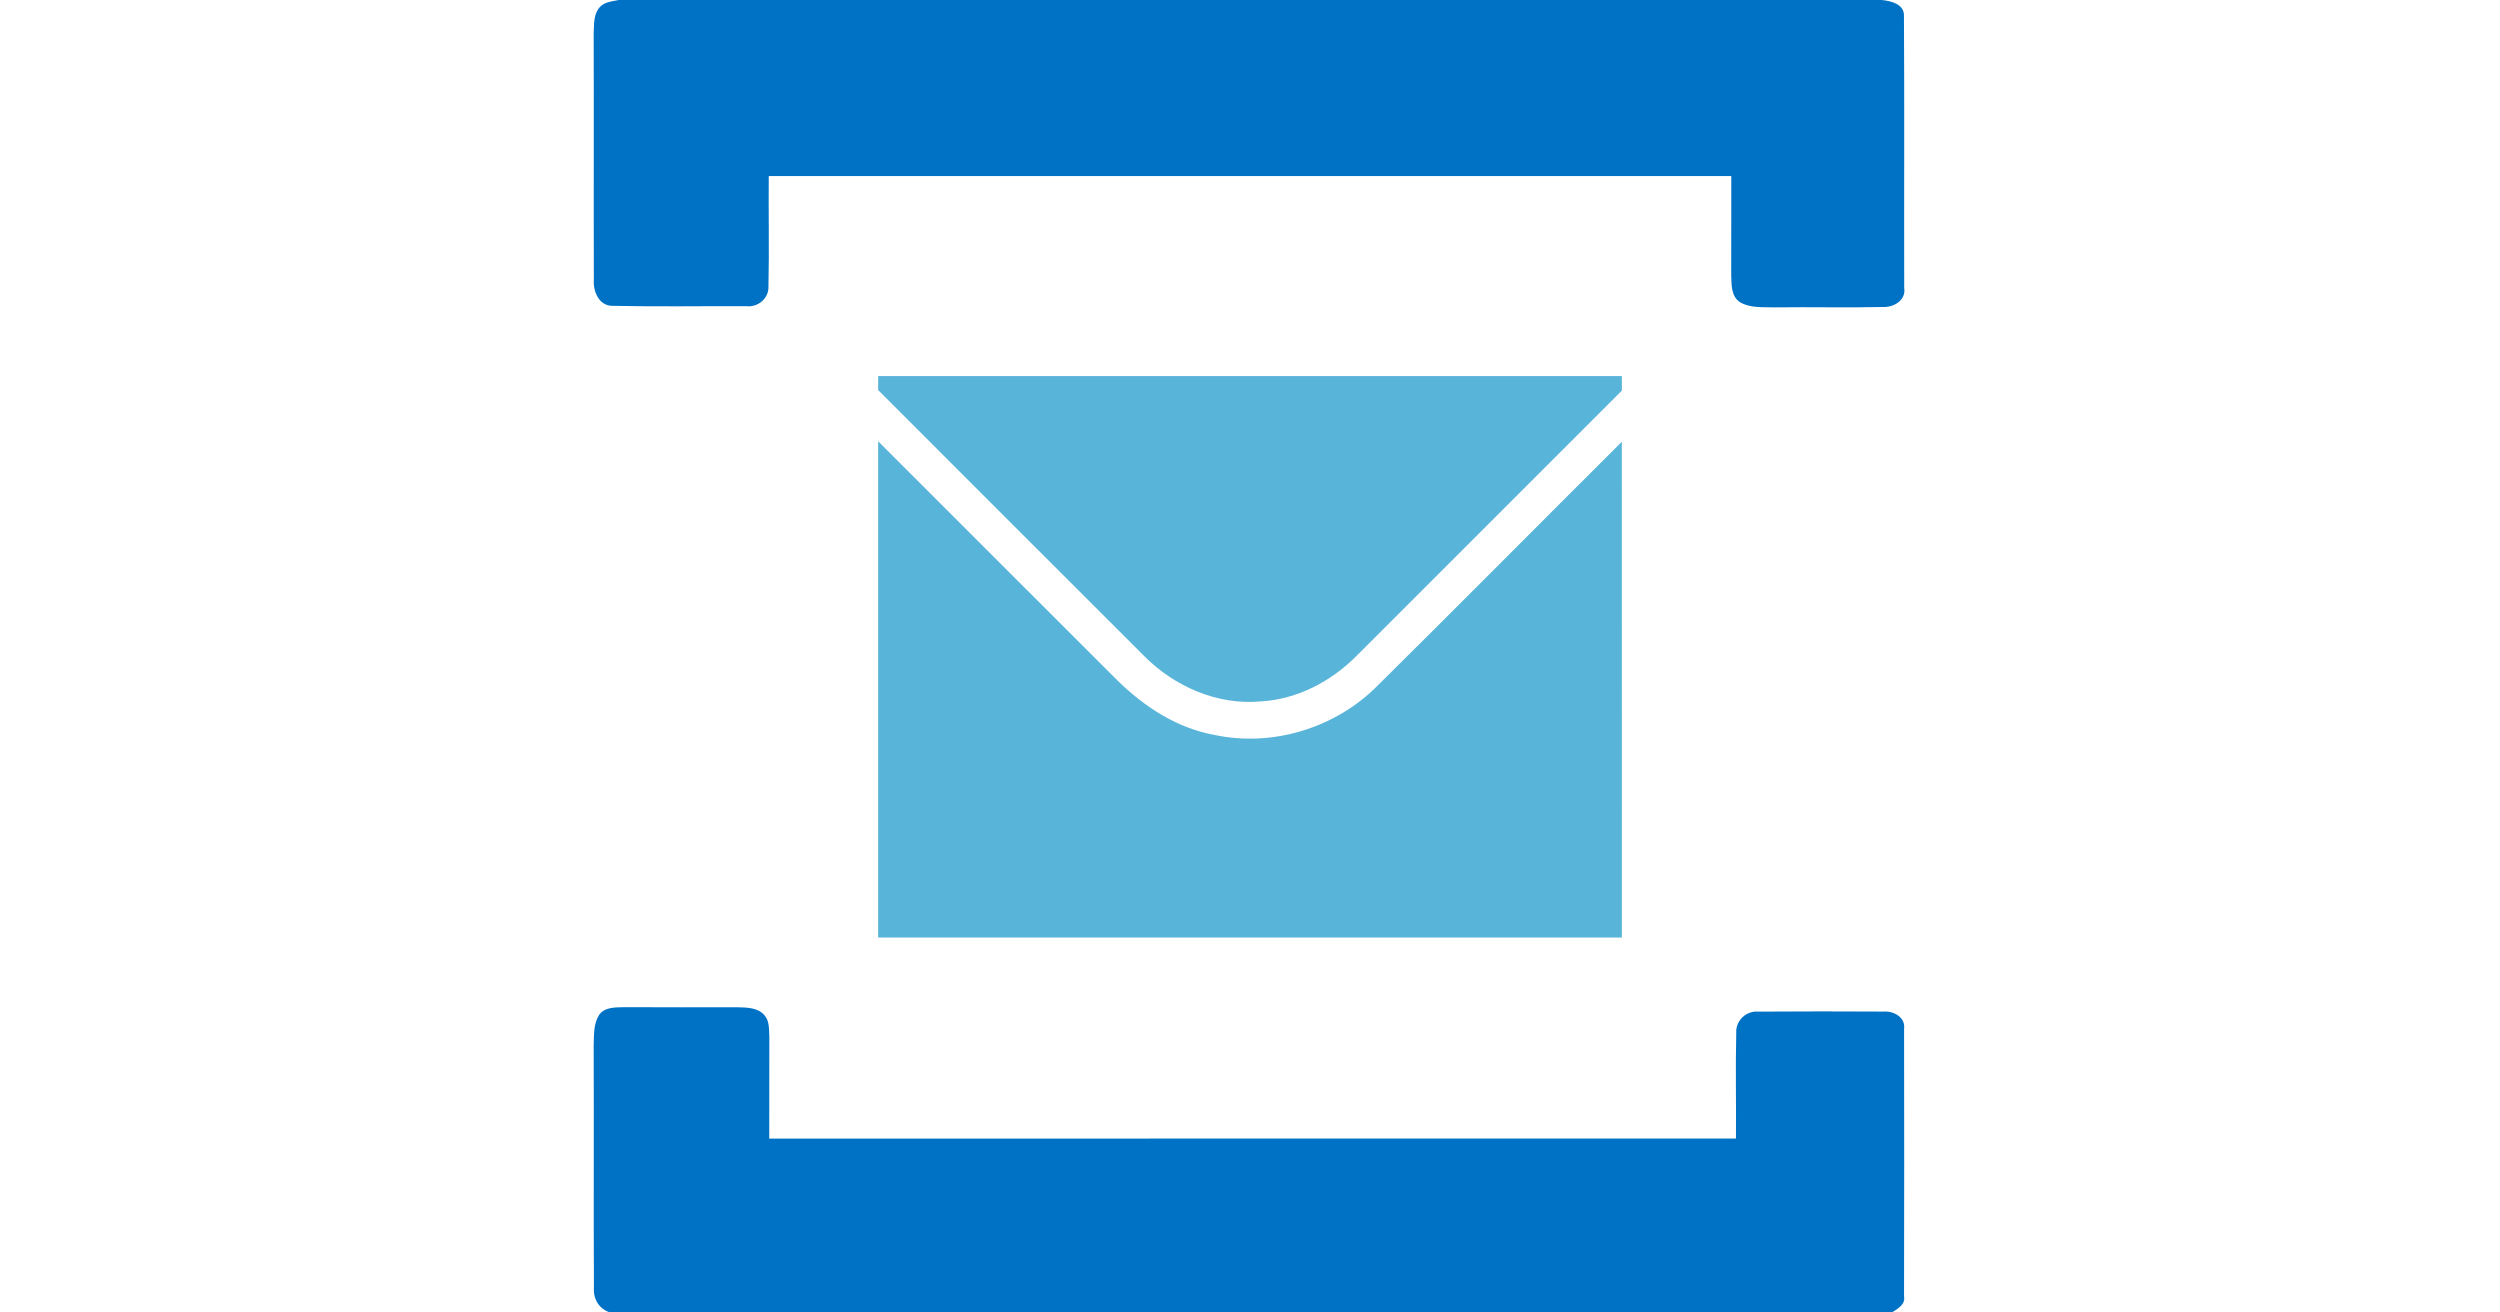
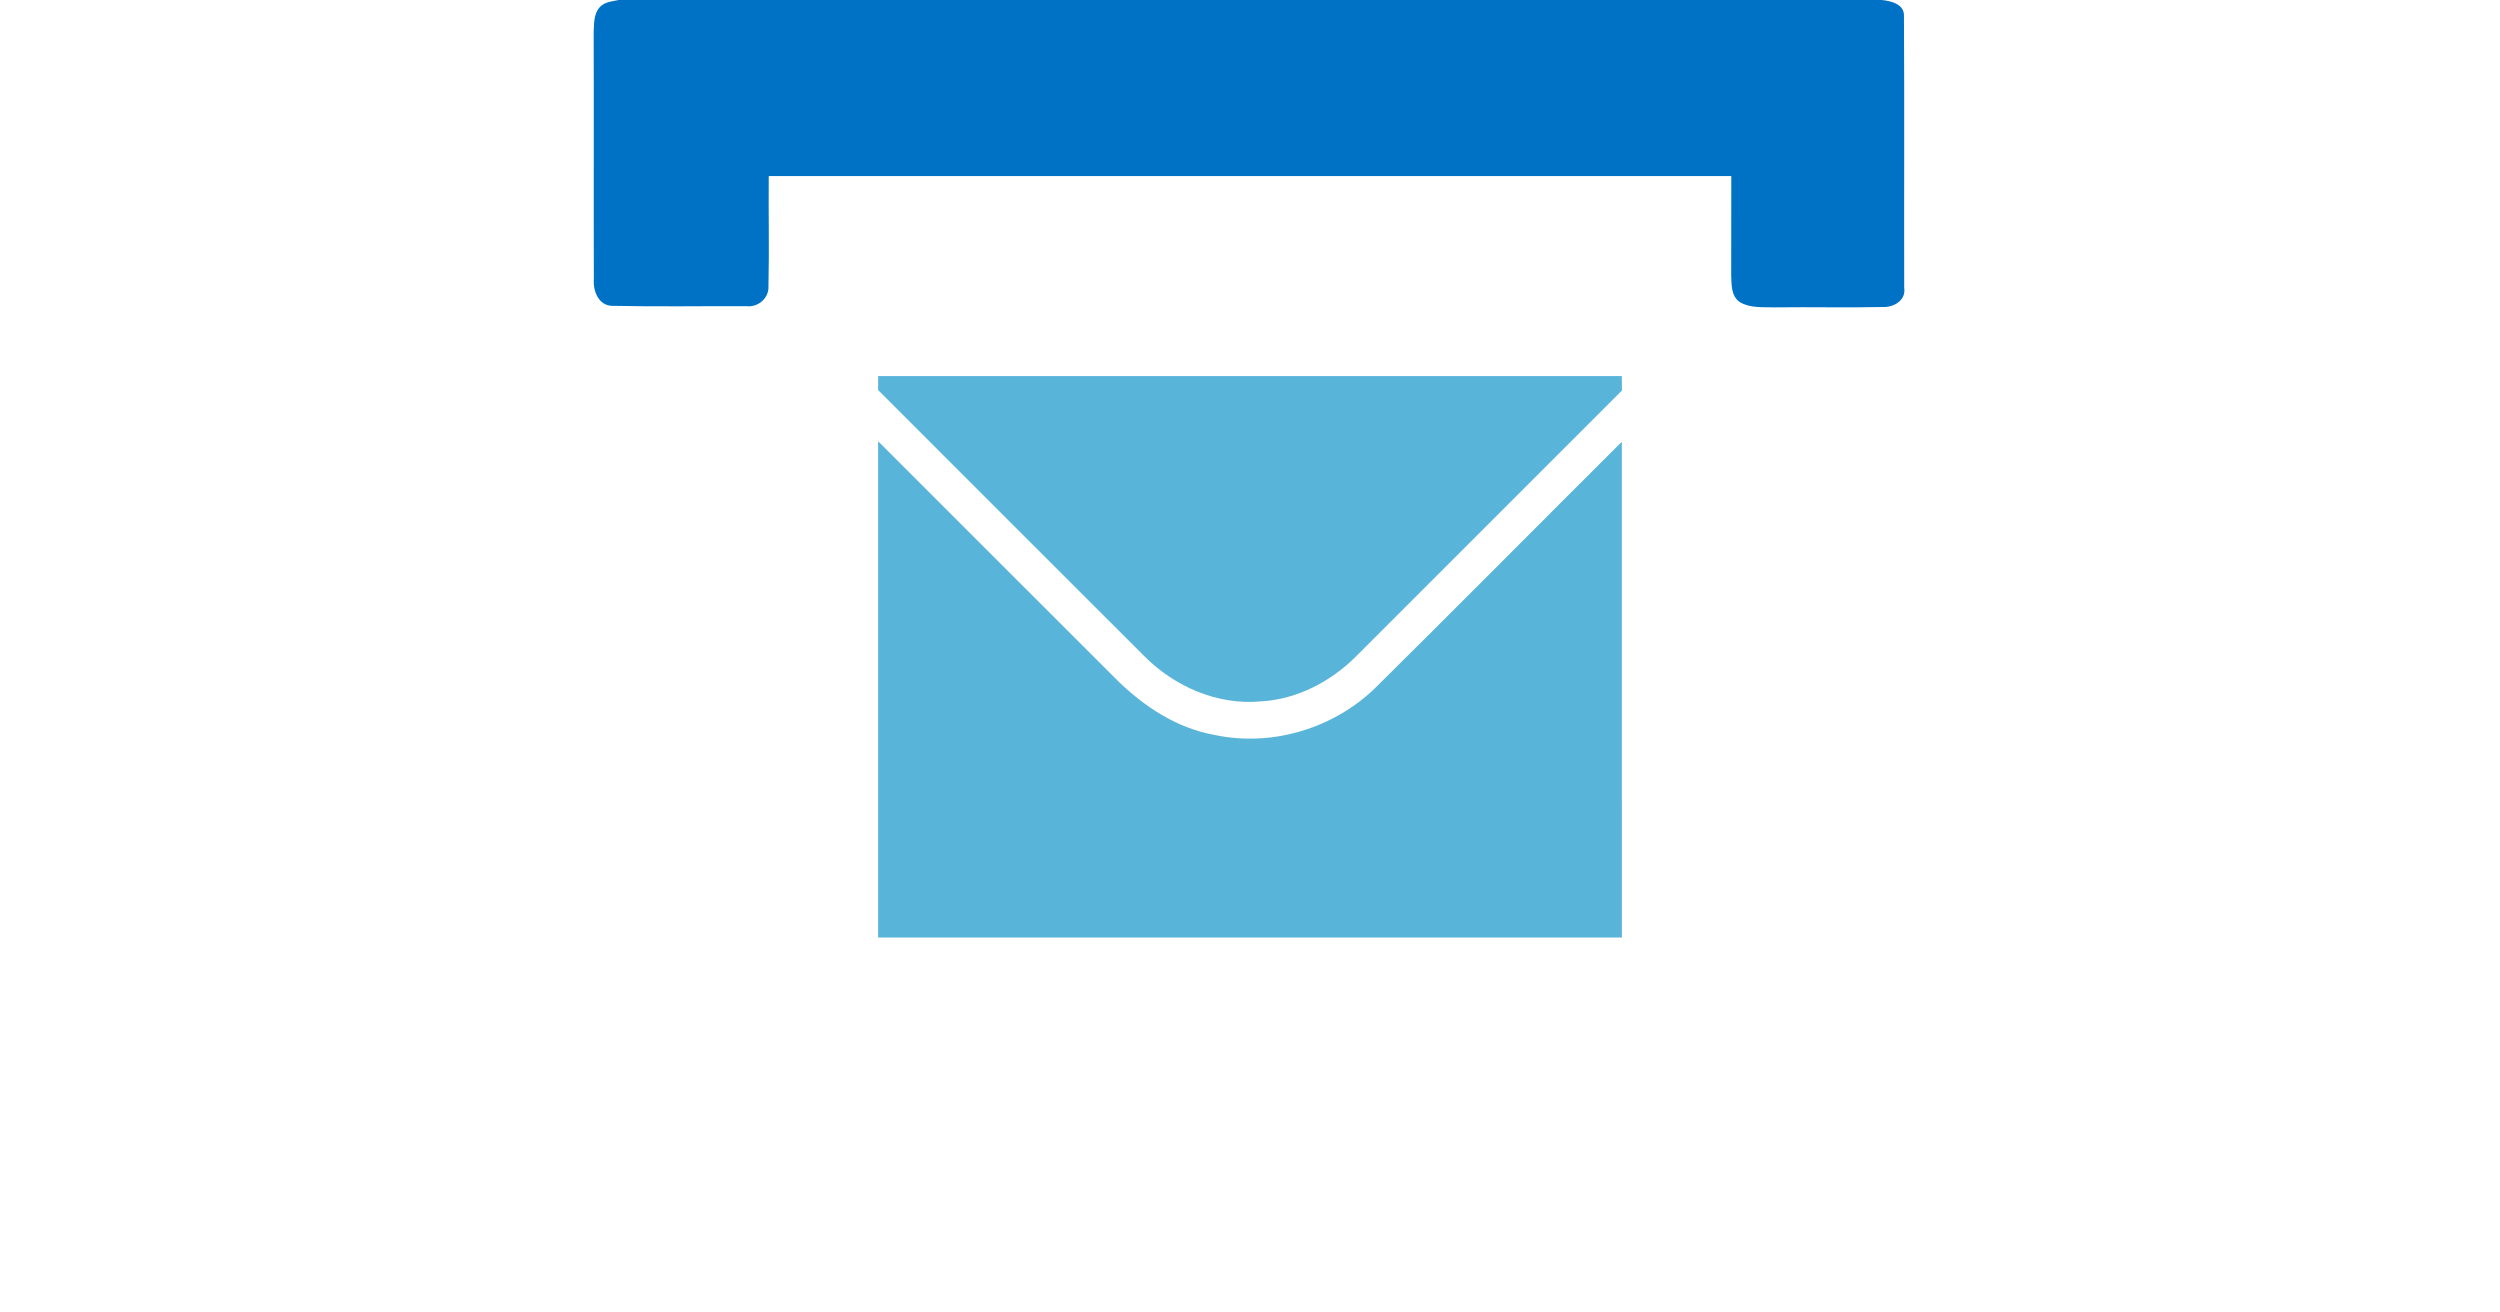
<svg xmlns="http://www.w3.org/2000/svg" width="600pt" height="315pt" viewBox="0 0 600 315" version="1.1">
  <g id="#0072c6ff">
    <path fill="#0072c6" opacity="1.00" d=" M 148.49 0.00 L 451.60 0.00 C 453.86 0.22 457.14 1.02 456.95 3.93 C 457.08 25.66 456.96 47.39 457.01 69.12 C 457.49 72.05 454.50 73.79 451.93 73.68 C 443.27 73.88 434.61 73.65 425.95 73.77 C 423.15 73.67 420.07 74.01 417.57 72.51 C 415.45 71.09 415.57 68.30 415.49 66.05 C 415.49 58.12 415.51 50.18 415.51 42.25 C 338.50 42.24 261.50 42.25 184.50 42.25 C 184.42 51.06 184.63 59.88 184.43 68.69 C 184.59 71.58 181.90 73.84 179.09 73.48 C 168.37 73.45 157.64 73.63 146.93 73.40 C 143.68 73.37 142.31 69.85 142.52 67.07 C 142.46 47.37 142.55 27.67 142.48 7.97 C 142.59 5.87 142.41 3.45 143.91 1.76 C 145.04 0.44 146.91 0.35 148.49 0.00 Z" />
-     <path fill="#0072c6" opacity="1.00" d=" M 143.71 243.70 C 145.03 241.61 147.77 241.79 149.92 241.72 C 158.96 241.78 168.00 241.74 177.04 241.74 C 179.24 241.82 181.85 241.79 183.43 243.61 C 184.74 245.03 184.53 247.10 184.64 248.88 C 184.62 257.01 184.61 265.13 184.62 273.26 C 261.96 273.26 339.29 273.26 416.63 273.25 C 416.71 264.82 416.49 256.38 416.70 247.94 C 416.50 245.01 419.05 242.54 421.97 242.79 C 431.99 242.71 442.02 242.73 452.05 242.78 C 454.43 242.58 457.35 244.13 456.98 246.88 C 457.01 268.28 457.03 289.70 456.97 311.10 C 457.35 313.11 455.45 314.09 454.04 315.00 L 146.48 315.00 C 143.80 314.25 142.33 311.72 142.54 309.03 C 142.44 289.68 142.56 270.33 142.48 250.98 C 142.58 248.54 142.40 245.88 143.71 243.70 Z" />
  </g>
  <g id="#59b4d9ff">
    <path fill="#59b4d9" opacity="1.00" d=" M 210.76 90.26 C 270.25 90.26 329.75 90.25 389.24 90.26 C 389.24 91.41 389.24 92.57 389.26 93.73 C 368.01 114.99 346.76 136.24 325.50 157.48 C 319.44 163.56 311.36 167.81 302.71 168.33 C 292.25 169.32 281.88 164.80 274.58 157.42 C 253.28 136.18 232.03 114.88 210.75 93.61 C 210.75 92.49 210.75 91.38 210.76 90.26 Z" />
    <path fill="#59b4d9" opacity="1.00" d=" M 210.75 105.90 C 229.99 125.11 249.19 144.36 268.44 163.56 C 274.81 169.72 282.52 174.75 291.37 176.36 C 305.35 179.39 320.49 174.74 330.55 164.62 C 350.20 145.18 369.66 125.53 389.24 106.02 C 389.25 145.68 389.24 185.34 389.25 225.00 C 329.75 225.00 270.25 225.00 210.75 225.00 C 210.75 185.30 210.76 145.60 210.75 105.90 Z" />
  </g>
</svg>